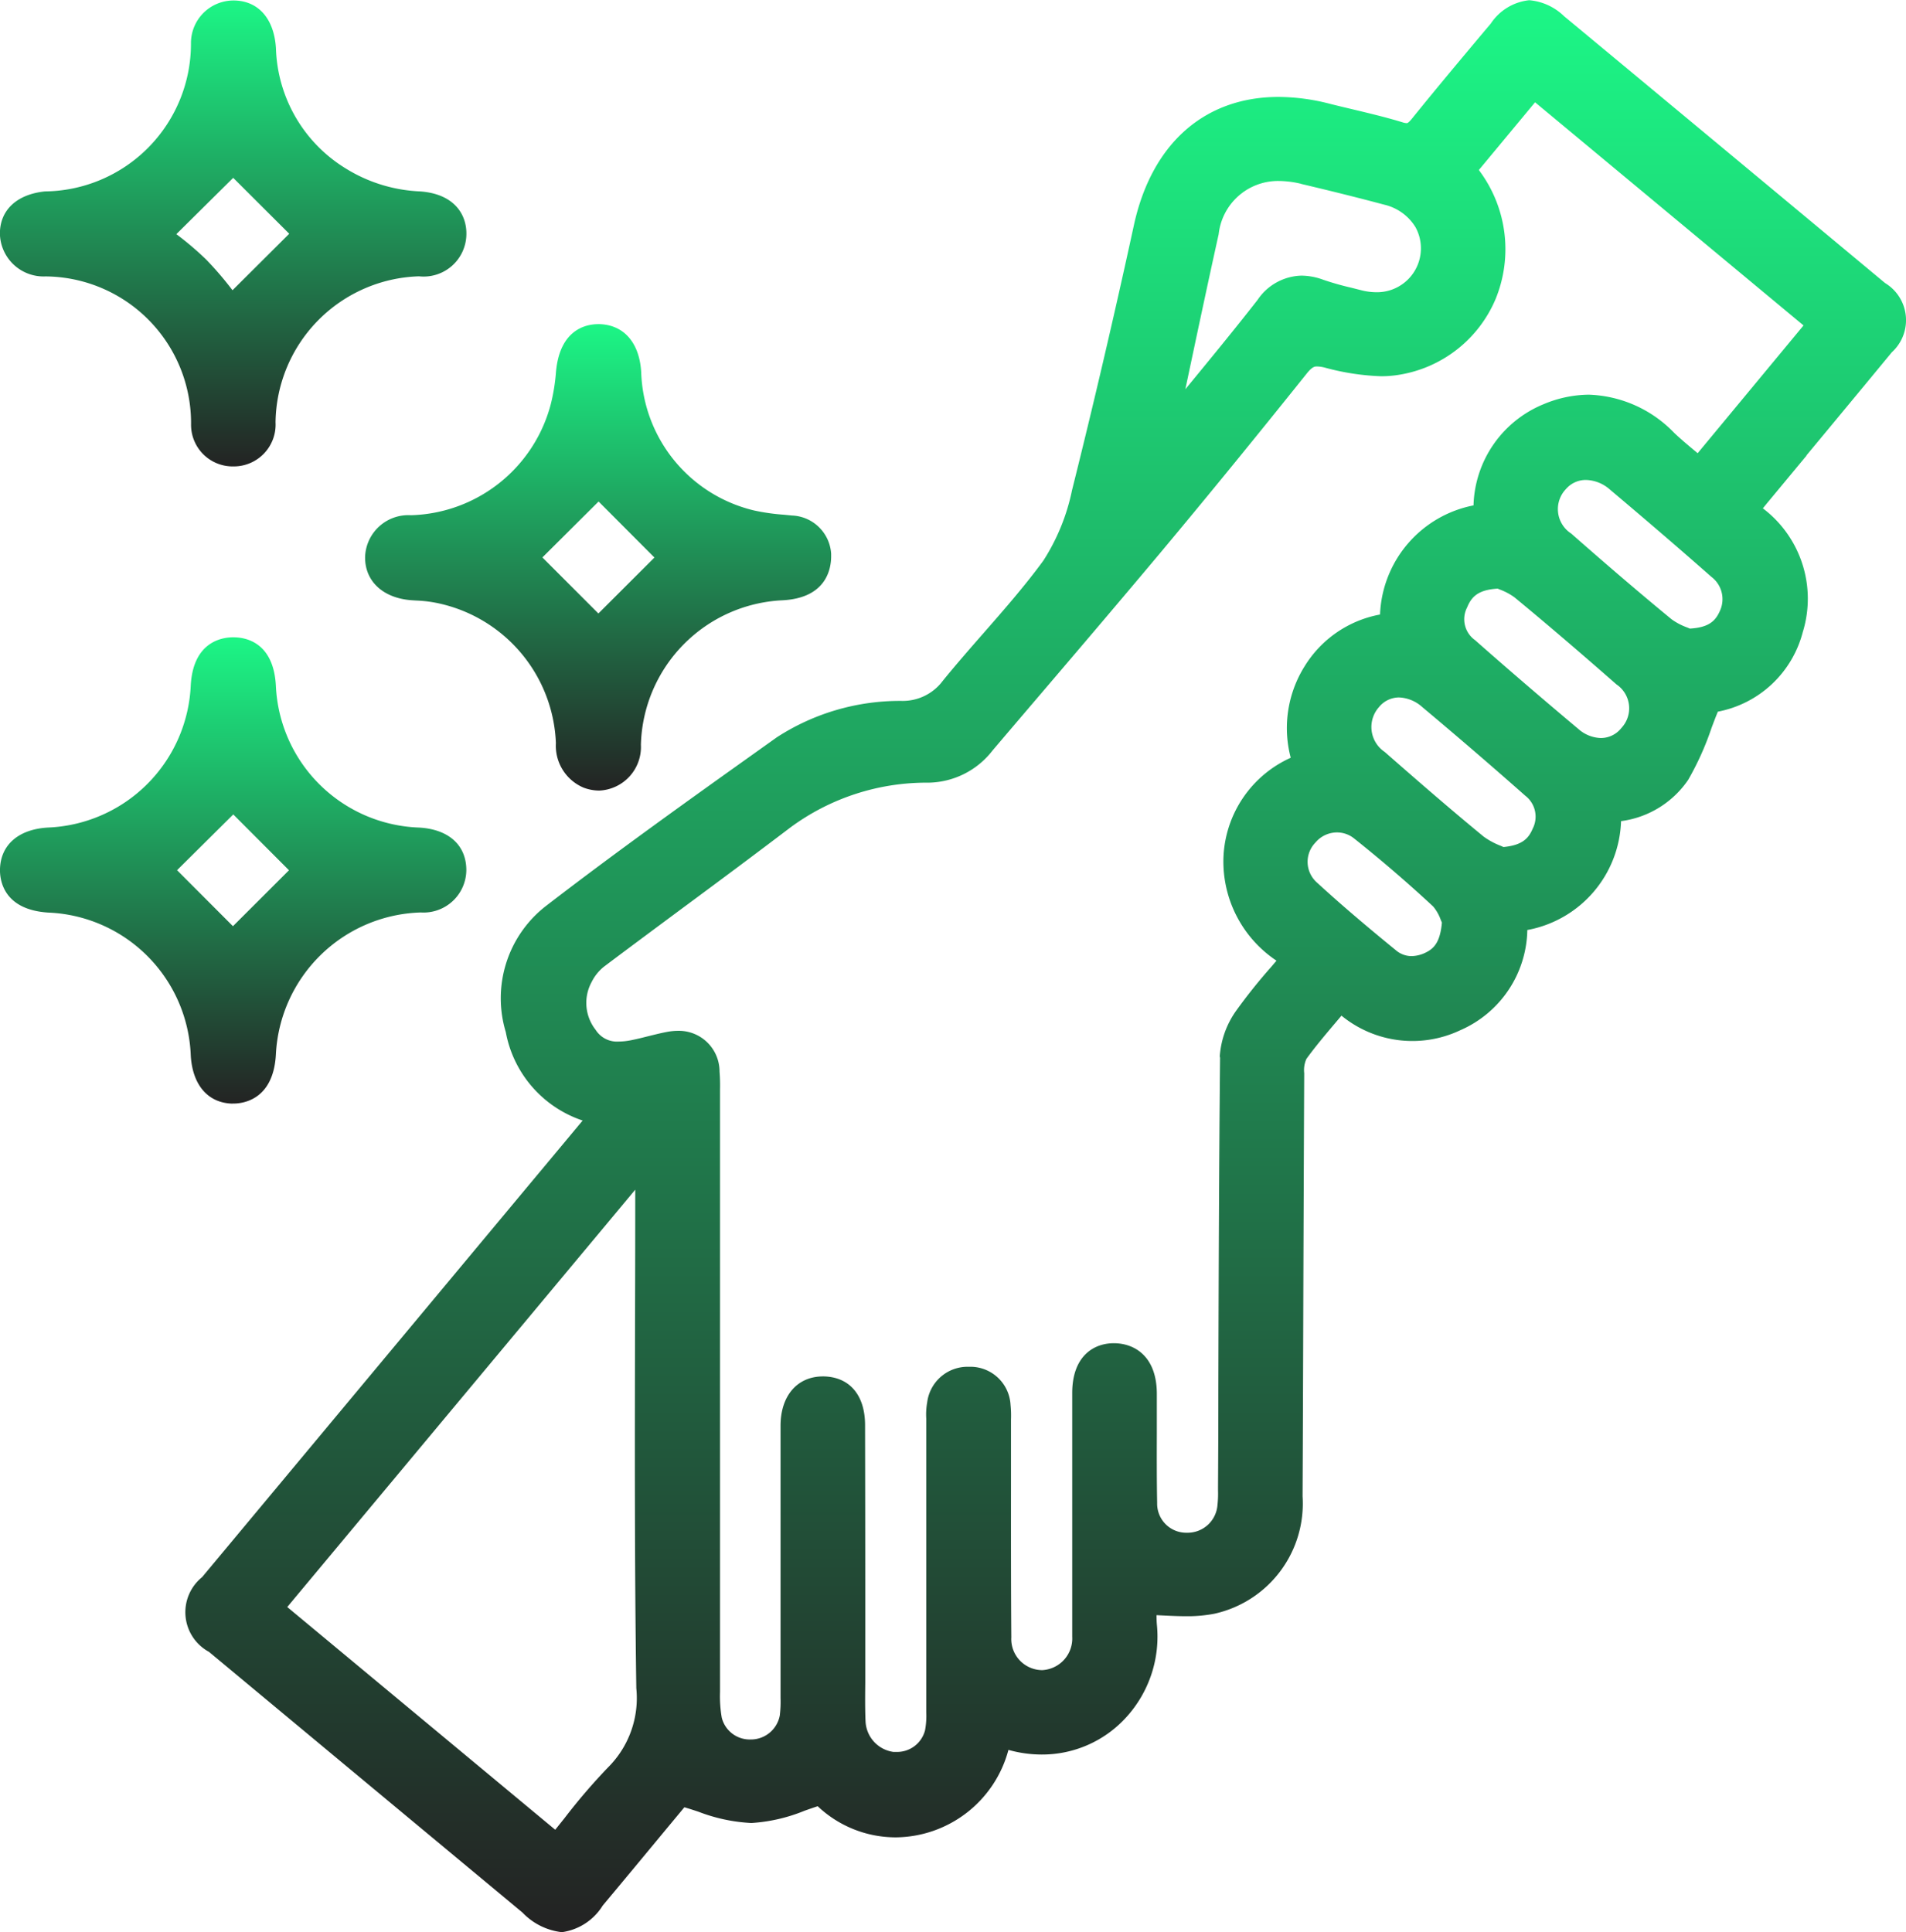
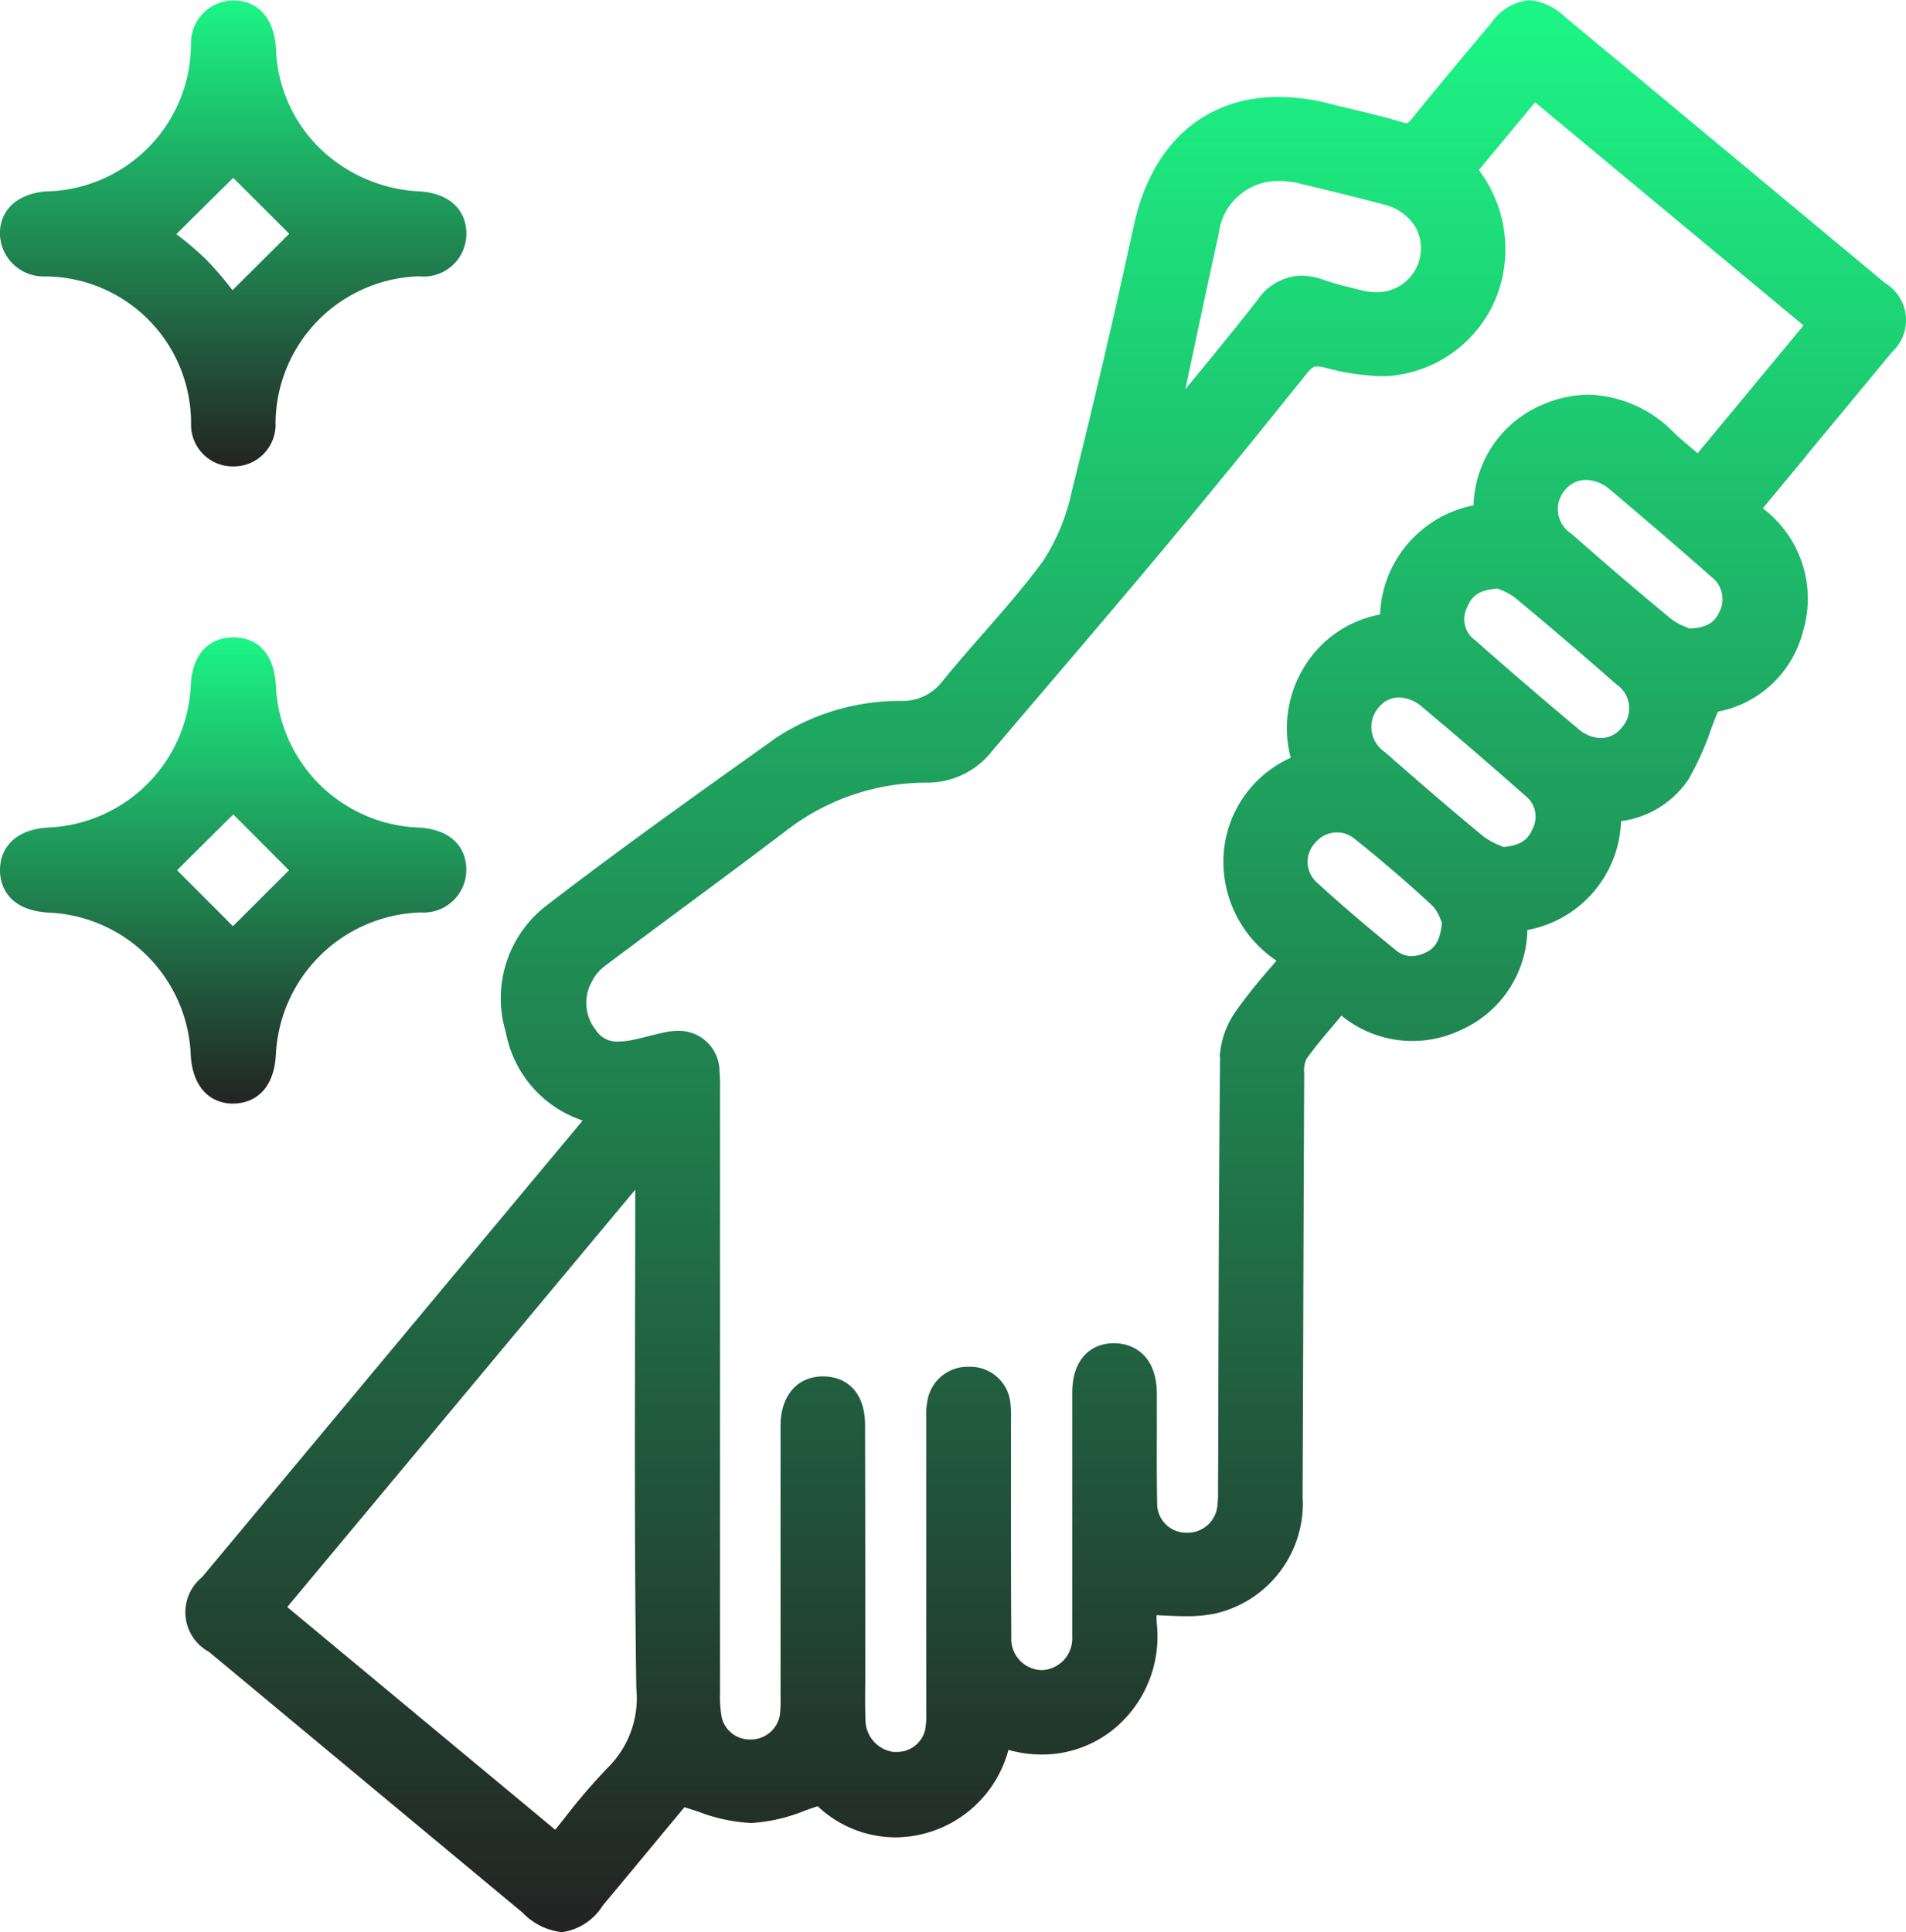
<svg xmlns="http://www.w3.org/2000/svg" width="59.518" height="60.334" viewBox="0 0 59.518 60.334">
  <defs>
    <linearGradient id="linear-gradient" x1="0.5" x2="0.5" y2="1" gradientUnits="objectBoundingBox">
      <stop offset="0" stop-color="#1cf686" />
      <stop offset="1" stop-color="#232323" />
    </linearGradient>
  </defs>
  <g id="Group_135" data-name="Group 135" transform="translate(-720.898 -1483.706)">
    <path id="Path_144" data-name="Path 144" d="M1646.531,17.9q1.338-1.611,2.671-3.226a1.354,1.354,0,0,0-.213-2.16c-3.539-2.947-6.818-5.672-10.022-8.331a1.774,1.774,0,0,0-1.09-.5,1.642,1.642,0,0,0-1.2.73l-.2.236c-.746.89-1.518,1.81-2.26,2.73-.115.142-.15.142-.164.142a.46.46,0,0,1-.129-.025c-.509-.156-1.029-.279-1.532-.4-.253-.06-.505-.119-.756-.183a6.463,6.463,0,0,0-1.585-.21c-2.318,0-3.966,1.463-4.52,4.013-.606,2.788-1.256,5.573-1.932,8.275a6.473,6.473,0,0,1-.893,2.19c-.573.784-1.233,1.538-1.871,2.267-.422.482-.859.981-1.271,1.489a1.56,1.56,0,0,1-1.282.625,7.065,7.065,0,0,0-3.9,1.137l-.537.383c-2.214,1.578-4.5,3.21-6.693,4.9a3.647,3.647,0,0,0-1.233,3.921,3.6,3.6,0,0,0,2.4,2.762l-4.27,5.123-7.614,9.136a1.408,1.408,0,0,0,.217,2.333q4.894,4.071,9.789,8.14a2.008,2.008,0,0,0,1.23.612,1.785,1.785,0,0,0,1.274-.83c.681-.815,1.359-1.633,1.994-2.4l.557-.671c.149.045.3.093.44.14a5.306,5.306,0,0,0,1.637.351h.028a5.225,5.225,0,0,0,1.65-.383c.134-.047.271-.095.408-.14a3.546,3.546,0,0,0,2.441.972,3.673,3.673,0,0,0,3.515-2.731,3.845,3.845,0,0,0,1.036.145,3.545,3.545,0,0,0,2.643-1.164,3.736,3.736,0,0,0,.957-2.888c-.009-.1-.012-.2-.012-.3l.23.011c.227.011.462.022.692.022a4.407,4.407,0,0,0,.881-.077A3.522,3.522,0,0,0,1630.8,50.4q.014-2.919.022-5.838.012-3.688.029-7.375a.861.861,0,0,1,.069-.447c.3-.414.635-.806.986-1.221l.109-.129a3.492,3.492,0,0,0,3.708.456,3.48,3.48,0,0,0,2.095-3.13,3.575,3.575,0,0,0,2.927-3.4,3.007,3.007,0,0,0,2.095-1.287,8.991,8.991,0,0,0,.728-1.616c.063-.169.128-.341.2-.515a3.4,3.4,0,0,0,2.651-2.482,3.537,3.537,0,0,0-1.246-3.867l.127-.156,1.238-1.492m-18.314,18.786c-.034,3.439-.044,6.935-.054,10.315q0,1.54-.01,3.081v.135a3.294,3.294,0,0,1-.018.459.935.935,0,0,1-.948.859h-.044a.908.908,0,0,1-.891-.933c-.014-.718-.012-1.45-.01-2.159,0-.419,0-.838,0-1.257-.006-1.147-.682-1.562-1.329-1.568s-1.312.408-1.313,1.554q0,2.577,0,5.155v2.133c0,.108,0,.216,0,.324a.989.989,0,0,1-.932,1.041h-.024a.971.971,0,0,1-.946-1.025c-.012-1.567-.011-3.162-.01-4.7q0-.979,0-1.959c0-.046,0-.092,0-.138a3.326,3.326,0,0,0-.014-.458,1.257,1.257,0,0,0-1.224-1.192c-.035,0-.069,0-.1,0a1.271,1.271,0,0,0-1.279,1.111,2.15,2.15,0,0,0-.029.509c0,.043,0,.085,0,.127v2.773q0,3.088,0,6.176v.093a2.457,2.457,0,0,1-.039.566.9.9,0,0,1-.9.671c-.029,0-.059,0-.088,0a1.009,1.009,0,0,1-.869-.958c-.018-.4-.013-.807-.009-1.205,0-.191,0-.383,0-.575V53.8q0-2.811-.006-5.623c0-.936-.481-1.5-1.28-1.522h-.034c-.8,0-1.324.6-1.325,1.54q0,2.623,0,5.245,0,1.582,0,3.164v.1a3.5,3.5,0,0,1-.024.54.919.919,0,0,1-.883.748h-.029a.9.9,0,0,1-.9-.682,3.9,3.9,0,0,1-.054-.8q0-7.018,0-14.036V37.695a5.394,5.394,0,0,0-.015-.56,1.271,1.271,0,0,0-1.3-1.271,1.859,1.859,0,0,0-.343.034c-.205.039-.4.089-.6.138-.178.045-.345.087-.514.12a2.05,2.05,0,0,1-.393.043.789.789,0,0,1-.72-.367,1.361,1.361,0,0,1-.124-1.493,1.426,1.426,0,0,1,.383-.477c.839-.632,1.7-1.268,2.528-1.884,1.083-.8,2.2-1.632,3.294-2.463a7.164,7.164,0,0,1,4.315-1.4,2.578,2.578,0,0,0,2-1.006q.777-.914,1.556-1.826c1.215-1.424,2.471-2.9,3.692-4.357,1.463-1.751,2.956-3.579,4.564-5.589.175-.218.25-.218.323-.218a1.076,1.076,0,0,1,.241.036,7.6,7.6,0,0,0,1.751.269,3.362,3.362,0,0,0,.558-.044,3.953,3.953,0,0,0,3.023-2.368,4.1,4.1,0,0,0-.468-3.951l-.055-.077,1.755-2.114,8.383,6.968-3.306,3.99-.013-.011c-.256-.214-.5-.416-.722-.627A3.875,3.875,0,0,0,1639.74,16a3.707,3.707,0,0,0-1.42.3,3.519,3.519,0,0,0-2.182,3.157,3.616,3.616,0,0,0-2.919,3.408,3.512,3.512,0,0,0-2.356,1.617,3.638,3.638,0,0,0-.433,2.855,3.564,3.564,0,0,0-2.1,3.1,3.722,3.722,0,0,0,1.656,3.237l-.164.192a17.406,17.406,0,0,0-1.09,1.362,2.783,2.783,0,0,0-.519,1.456m-18.251,4.14q0,1.946-.006,3.891c-.008,3.828-.017,7.786.039,11.68a3.052,3.052,0,0,1-.881,2.467,18.724,18.724,0,0,0-1.364,1.59l-.287.359-8.368-6.955Zm20.791-31.406c.967.228,1.818.441,2.6.65a1.557,1.557,0,0,1,.972.7,1.371,1.371,0,0,1-1.217,2.033,1.936,1.936,0,0,1-.487-.065l-.308-.078a8.79,8.79,0,0,1-.863-.245,2.006,2.006,0,0,0-.685-.13,1.7,1.7,0,0,0-1.369.756c-.735.942-1.509,1.882-2.257,2.792l.041-.192c.339-1.6.66-3.118,1-4.65a1.864,1.864,0,0,1,1.867-1.662,3.055,3.055,0,0,1,.7.087m.453,20.573a.879.879,0,0,1,.676-.318.849.849,0,0,1,.533.188c.853.679,1.683,1.393,2.467,2.122a1.343,1.343,0,0,1,.24.423l.035.081c-.052.593-.234.8-.49.929a1.044,1.044,0,0,1-.458.119.753.753,0,0,1-.49-.184c-1.015-.828-1.778-1.483-2.477-2.125a.862.862,0,0,1-.036-1.235m1.98-4.224a.811.811,0,0,1,.63-.309,1.15,1.15,0,0,1,.727.3c1.094.916,2.177,1.848,3.219,2.77a.824.824,0,0,1,.228,1.031c-.13.308-.332.514-.91.57l-.091-.04a2.3,2.3,0,0,1-.53-.287c-.995-.818-1.954-1.648-3.089-2.643a.936.936,0,0,1-.183-1.394m2.76-3.125c.136-.33.347-.544.952-.58l.066.028a1.883,1.883,0,0,1,.457.243c.972.8,2.014,1.692,3.185,2.719a.9.9,0,0,1,.158,1.358.816.816,0,0,1-.645.317,1.108,1.108,0,0,1-.706-.286c-1.153-.968-2.207-1.874-3.223-2.771a.8.8,0,0,1-.243-1.028m3.083-3.69a.815.815,0,0,1,.626-.283,1.169,1.169,0,0,1,.741.295c1.218,1.027,2.227,1.895,3.175,2.731a.874.874,0,0,1,.26,1.073c-.138.308-.346.508-.934.542l-.08-.034a1.96,1.96,0,0,1-.49-.257c-.952-.783-1.948-1.633-3.135-2.677a.907.907,0,0,1-.163-1.39" transform="translate(-869.227 1480.03)" fill="url(#linear-gradient)" />
    <path id="Path_145" data-name="Path 145" d="M1567.11,142.23h.027c.291,0,1.246-.11,1.325-1.531a4.668,4.668,0,0,1,4.527-4.436,1.336,1.336,0,0,0,1.42-1.32c0-.783-.552-1.28-1.478-1.331a4.64,4.64,0,0,1-4.469-4.423c-.072-1.37-.95-1.518-1.325-1.518h-.033c-.365.007-1.221.167-1.3,1.49a4.652,4.652,0,0,1-4.448,4.45c-.919.048-1.483.529-1.509,1.289-.01.3.068,1.278,1.513,1.367a4.64,4.64,0,0,1,4.444,4.465c.054.923.541,1.482,1.3,1.5m.017-5.54-1.745-1.749,1.755-1.741,1.74,1.743Z" transform="translate(-838.949 1375.935)" fill="url(#linear-gradient)" />
-     <path id="Path_146" data-name="Path 146" d="M1630.869,74c-.015.764.558,1.3,1.461,1.362l.141.009a4.2,4.2,0,0,1,.516.053,4.652,4.652,0,0,1,3.84,4.4,1.418,1.418,0,0,0,.863,1.389,1.4,1.4,0,0,0,.491.092,1.362,1.362,0,0,0,1.3-1.432,4.641,4.641,0,0,1,4.427-4.51c1.389-.075,1.522-1.012,1.514-1.411v-.021l0-.021a1.276,1.276,0,0,0-1.225-1.194l-.255-.025a6.529,6.529,0,0,1-.925-.132,4.588,4.588,0,0,1-3.526-4.308c-.049-.918-.532-1.482-1.291-1.51h-.054c-.356,0-1.2.146-1.317,1.5a5.963,5.963,0,0,1-.158.983,4.647,4.647,0,0,1-4.37,3.483A1.351,1.351,0,0,0,1630.869,74m5.536.025,1.755-1.746,1.744,1.749-1.75,1.747Z" transform="translate(-898.57 1427.087)" fill="url(#linear-gradient)" />
    <path id="Path_147" data-name="Path 147" d="M1561.239,12.385a4.58,4.58,0,0,1,4.564,4.609,1.3,1.3,0,0,0,1.316,1.324h.022a1.305,1.305,0,0,0,1.3-1.376,4.623,4.623,0,0,1,4.48-4.56A1.335,1.335,0,0,0,1574.4,11.1c.024-.609-.342-1.288-1.44-1.369a4.784,4.784,0,0,1-2.319-.712,4.561,4.561,0,0,1-2.187-3.758c-.057-.919-.544-1.477-1.3-1.492h-.028A1.33,1.33,0,0,0,1565.8,5.1a4.611,4.611,0,0,1-4.56,4.631c-.88.091-1.405.583-1.406,1.316a1.364,1.364,0,0,0,1.4,1.339m4.109-1.32,1.776-1.759,1.75,1.746-1.772,1.764a10.537,10.537,0,0,0-.822-.959,9.713,9.713,0,0,0-.931-.792" transform="translate(-838.939 1479.952)" fill="url(#linear-gradient)" />
  </g>
</svg>